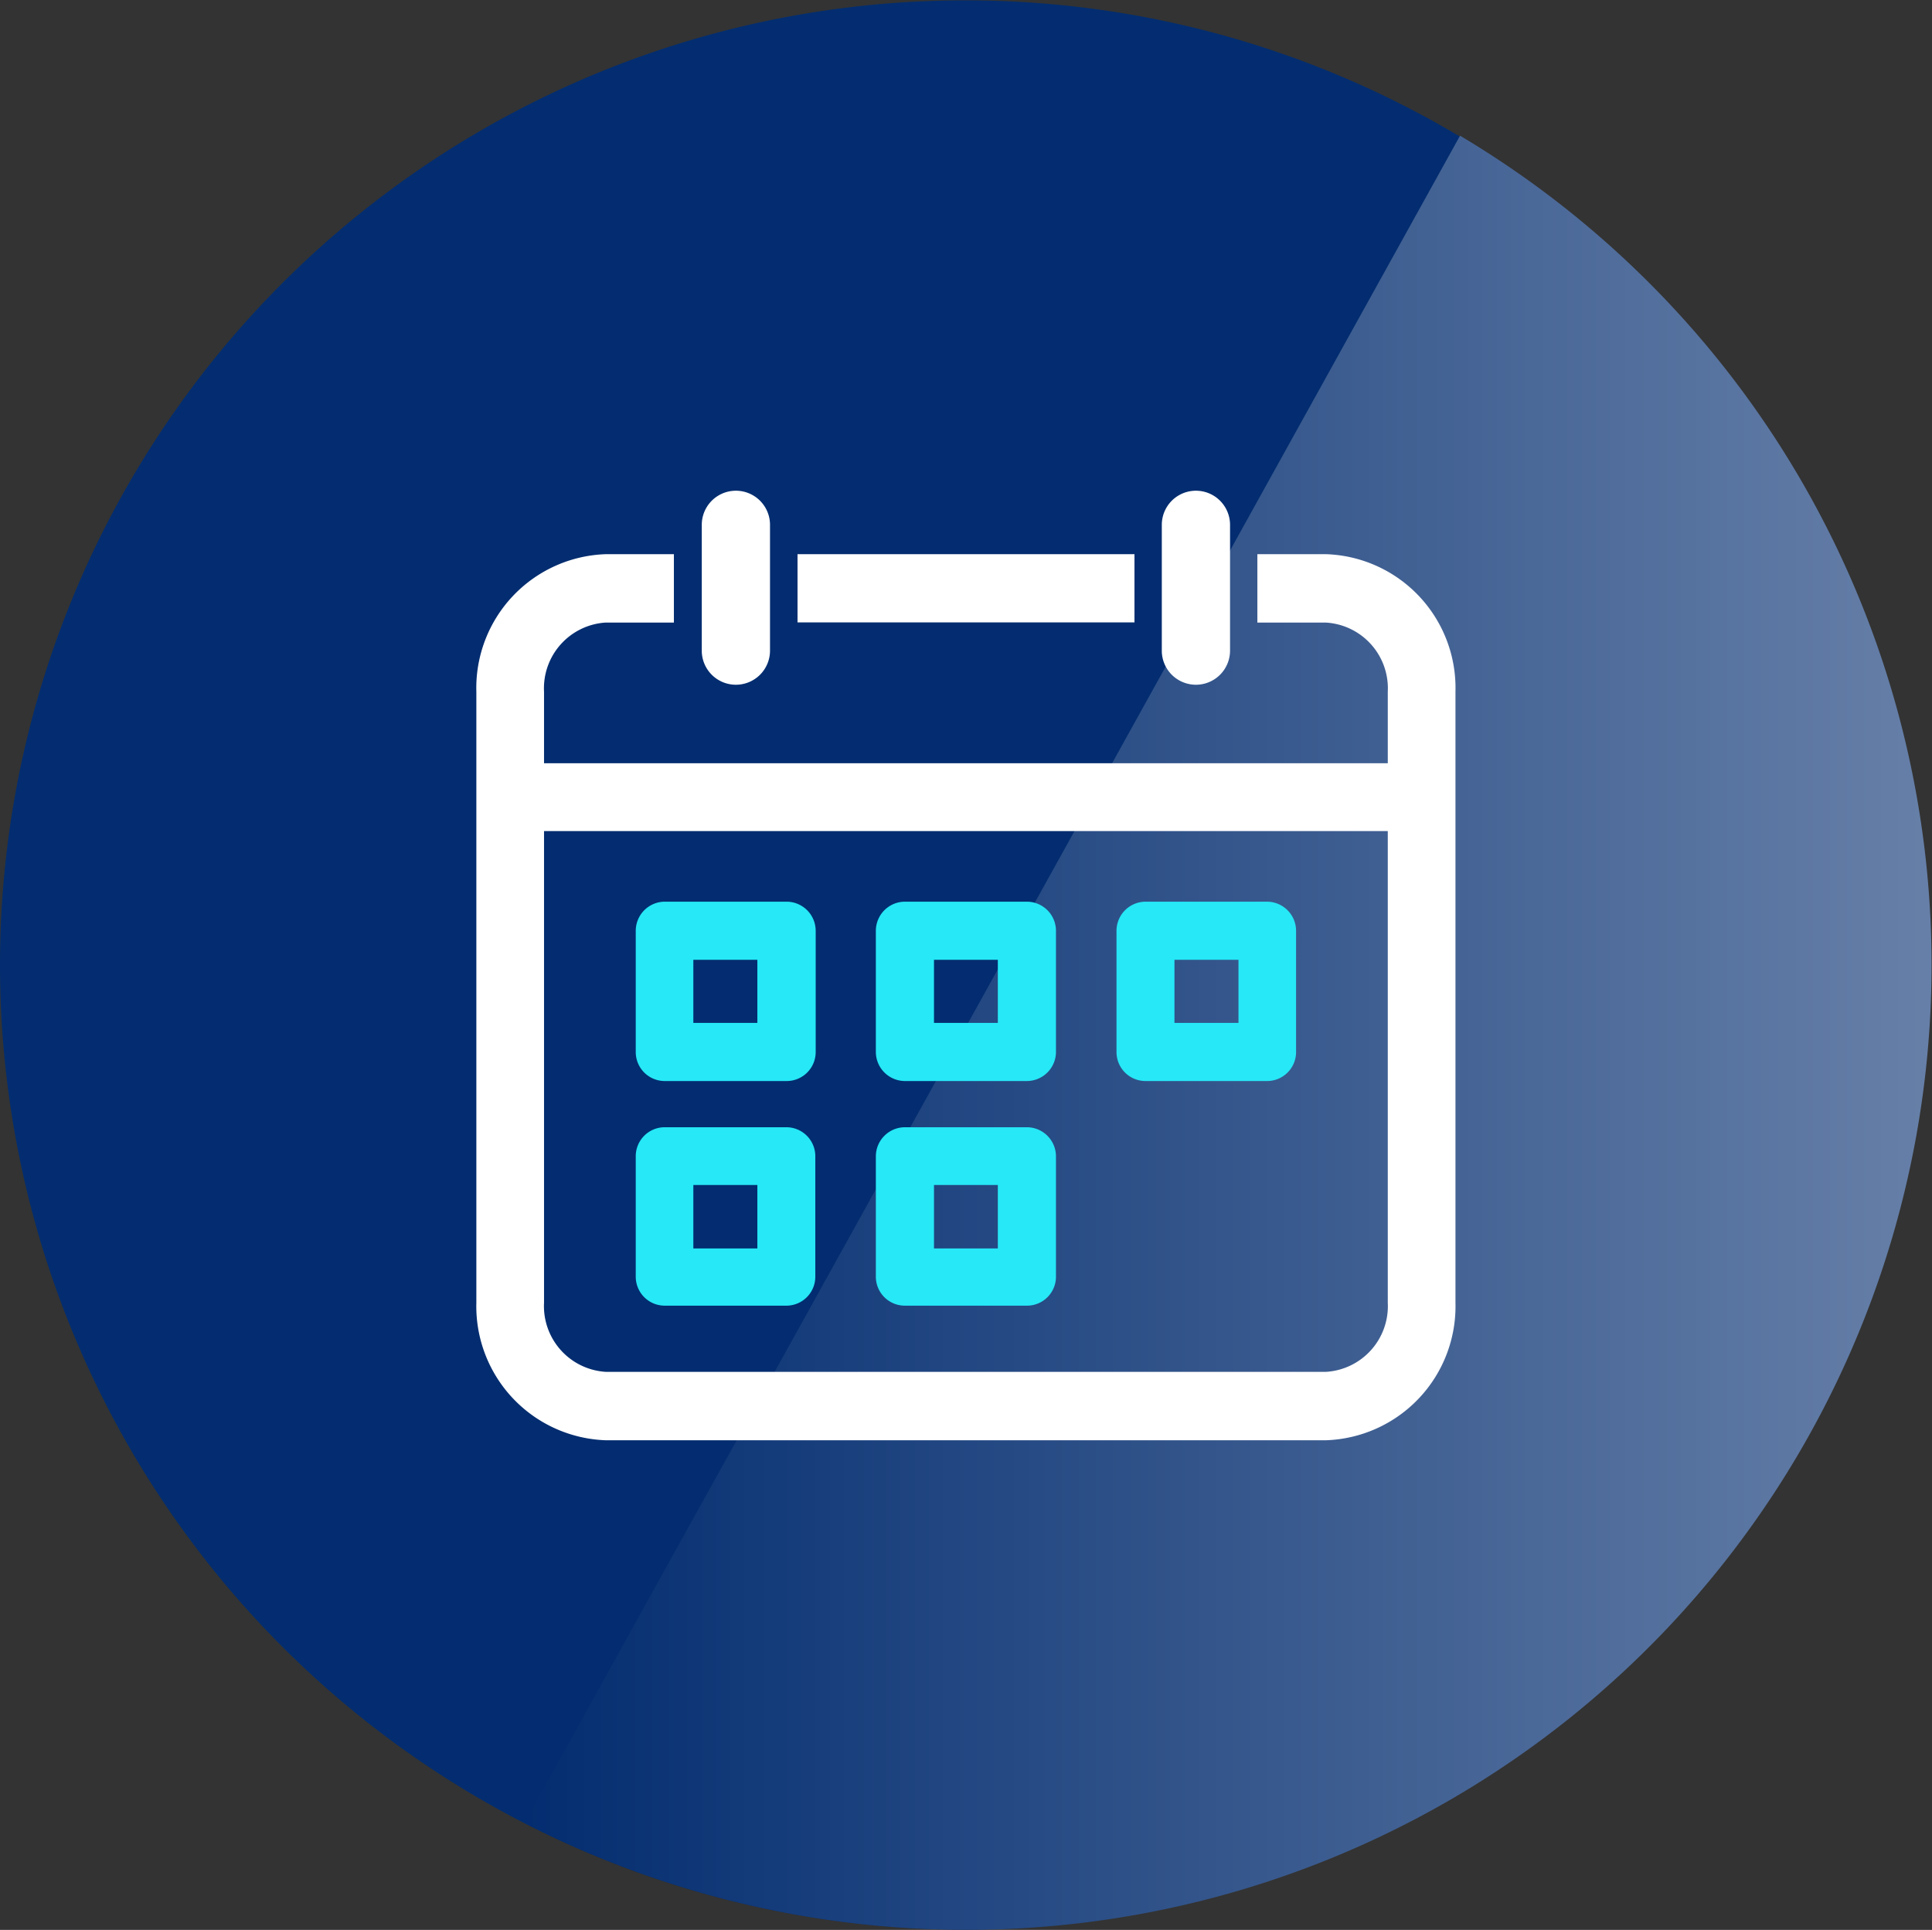
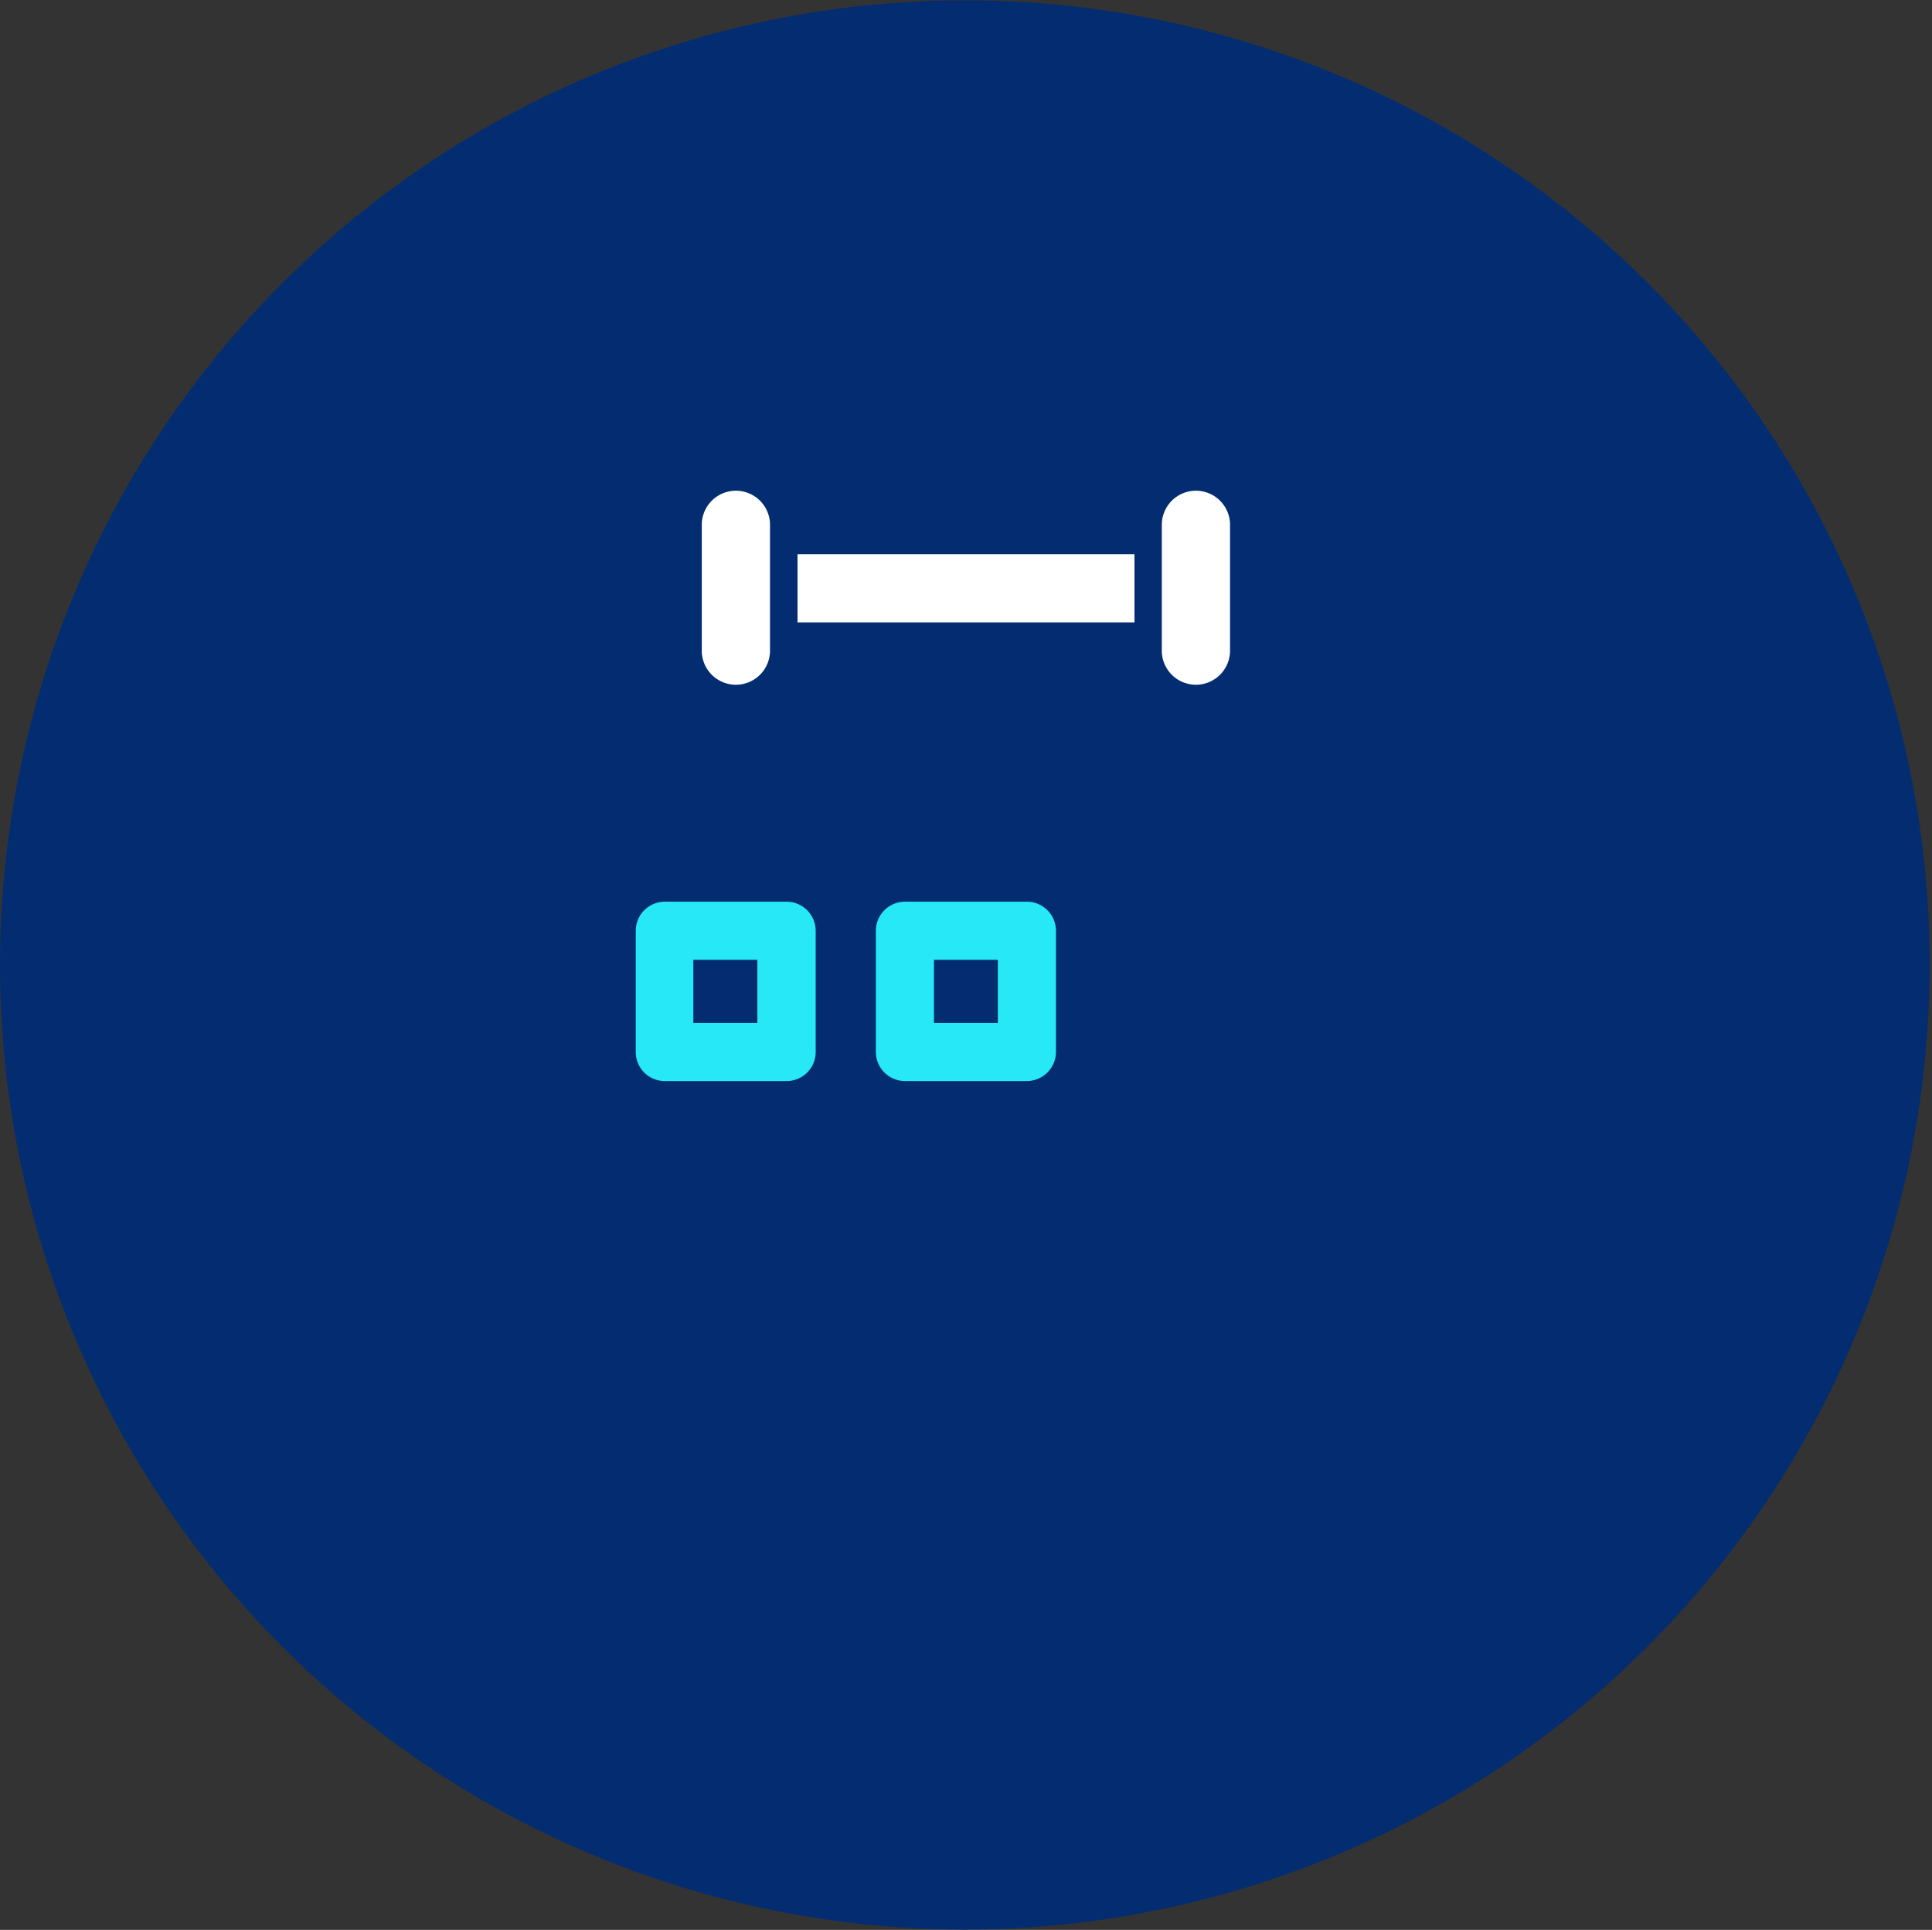
<svg xmlns="http://www.w3.org/2000/svg" id="Layer_1" data-name="Layer 1" viewBox="0 0 105.33 105.24">
  <rect x="0" y="0" width="105.33" height="105.24" fill="#333333" stroke="none" />
  <defs>
    <style>.cls-1{fill:#032d70;}.cls-2{fill:url(#linear-gradient);}.cls-3{fill:#fff;}.cls-4{fill:#26e8f7;}</style>
    <linearGradient id="linear-gradient" x1="33.33" y1="63.09" x2="111.46" y2="63.09" gradientTransform="translate(-2.39 -4.39)" gradientUnits="userSpaceOnUse">
      <stop offset="0" stop-color="#032d70" />
      <stop offset="1" stop-color="#6881a9" />
    </linearGradient>
  </defs>
  <path class="cls-1" d="M107.54,55a52.6,52.6,0,1,1-52.6-52.6h0A52.54,52.54,0,0,1,107.54,55Z" transform="translate(-2.34 -2.38)" />
-   <path class="cls-2" d="M81.94,9.78l-51,92a52.62,52.62,0,0,0,51-92Z" transform="translate(-2.34 -2.38)" />
+   <path class="cls-2" d="M81.94,9.78l-51,92Z" transform="translate(-2.34 -2.38)" />
  <path class="cls-3" d="M67.54,39.72a1.86,1.86,0,0,0,1.86-1.86V31a1.86,1.86,0,1,0-3.72,0v6.91A1.86,1.86,0,0,0,67.54,39.72Z" transform="translate(-2.34 -2.38)" />
-   <path class="cls-3" d="M74.62,32.6H70.89v3.73h3.73A3.59,3.59,0,0,1,78,40.1V44H32V40.1a3.59,3.59,0,0,1,3.35-3.77h3.73V32.6H35.38a7.3,7.3,0,0,0-7.07,7.5V73.42a7.31,7.31,0,0,0,7.07,7.5H74.62a7.31,7.31,0,0,0,7.07-7.5V40.1A7.3,7.3,0,0,0,74.62,32.6Zm0,44.59H35.38A3.59,3.59,0,0,1,32,73.42V47.7H78V73.42A3.59,3.59,0,0,1,74.62,77.19Z" transform="translate(-2.34 -2.38)" />
  <rect class="cls-3" x="43.48" y="30.22" width="18.37" height="3.72" />
  <path class="cls-3" d="M42.46,39.72a1.86,1.86,0,0,0,1.86-1.86V31a1.86,1.86,0,1,0-3.72,0v6.91A1.86,1.86,0,0,0,42.46,39.72Z" transform="translate(-2.34 -2.38)" />
  <path class="cls-4" d="M58.32,51.55H51.68a1.59,1.59,0,0,0-1.59,1.59v6.61a1.59,1.59,0,0,0,1.59,1.58h6.64a1.59,1.59,0,0,0,1.59-1.58V53.14A1.59,1.59,0,0,0,58.32,51.55Zm-1.58,6.61H53.26V54.72h3.48Z" transform="translate(-2.34 -2.38)" />
-   <path class="cls-4" d="M71.44,51.55H64.79a1.59,1.59,0,0,0-1.58,1.59v6.61a1.58,1.58,0,0,0,1.58,1.58h6.65A1.58,1.58,0,0,0,73,59.75V53.14A1.59,1.59,0,0,0,71.44,51.55Zm-1.58,6.61H66.37V54.72h3.49Z" transform="translate(-2.34 -2.38)" />
  <path class="cls-4" d="M45.21,51.55H38.56A1.59,1.59,0,0,0,37,53.14v6.61a1.58,1.58,0,0,0,1.58,1.58h6.65a1.58,1.58,0,0,0,1.58-1.58V53.14A1.59,1.59,0,0,0,45.21,51.55Zm-1.58,6.61H40.14V54.72h3.49Z" transform="translate(-2.34 -2.38)" />
-   <path class="cls-4" d="M58.32,63.85H51.68a1.59,1.59,0,0,0-1.59,1.58V72a1.58,1.58,0,0,0,1.59,1.58h6.64A1.58,1.58,0,0,0,59.91,72V65.43A1.59,1.59,0,0,0,58.32,63.85Zm-1.58,6.61H53.26V67h3.48Z" transform="translate(-2.34 -2.38)" />
-   <path class="cls-4" d="M45.21,63.85H38.56A1.58,1.58,0,0,0,37,65.43V72a1.58,1.58,0,0,0,1.58,1.58h6.65A1.58,1.58,0,0,0,46.79,72V65.43A1.58,1.58,0,0,0,45.21,63.85Zm-1.58,6.61H40.14V67h3.49Z" transform="translate(-2.34 -2.38)" />
</svg>